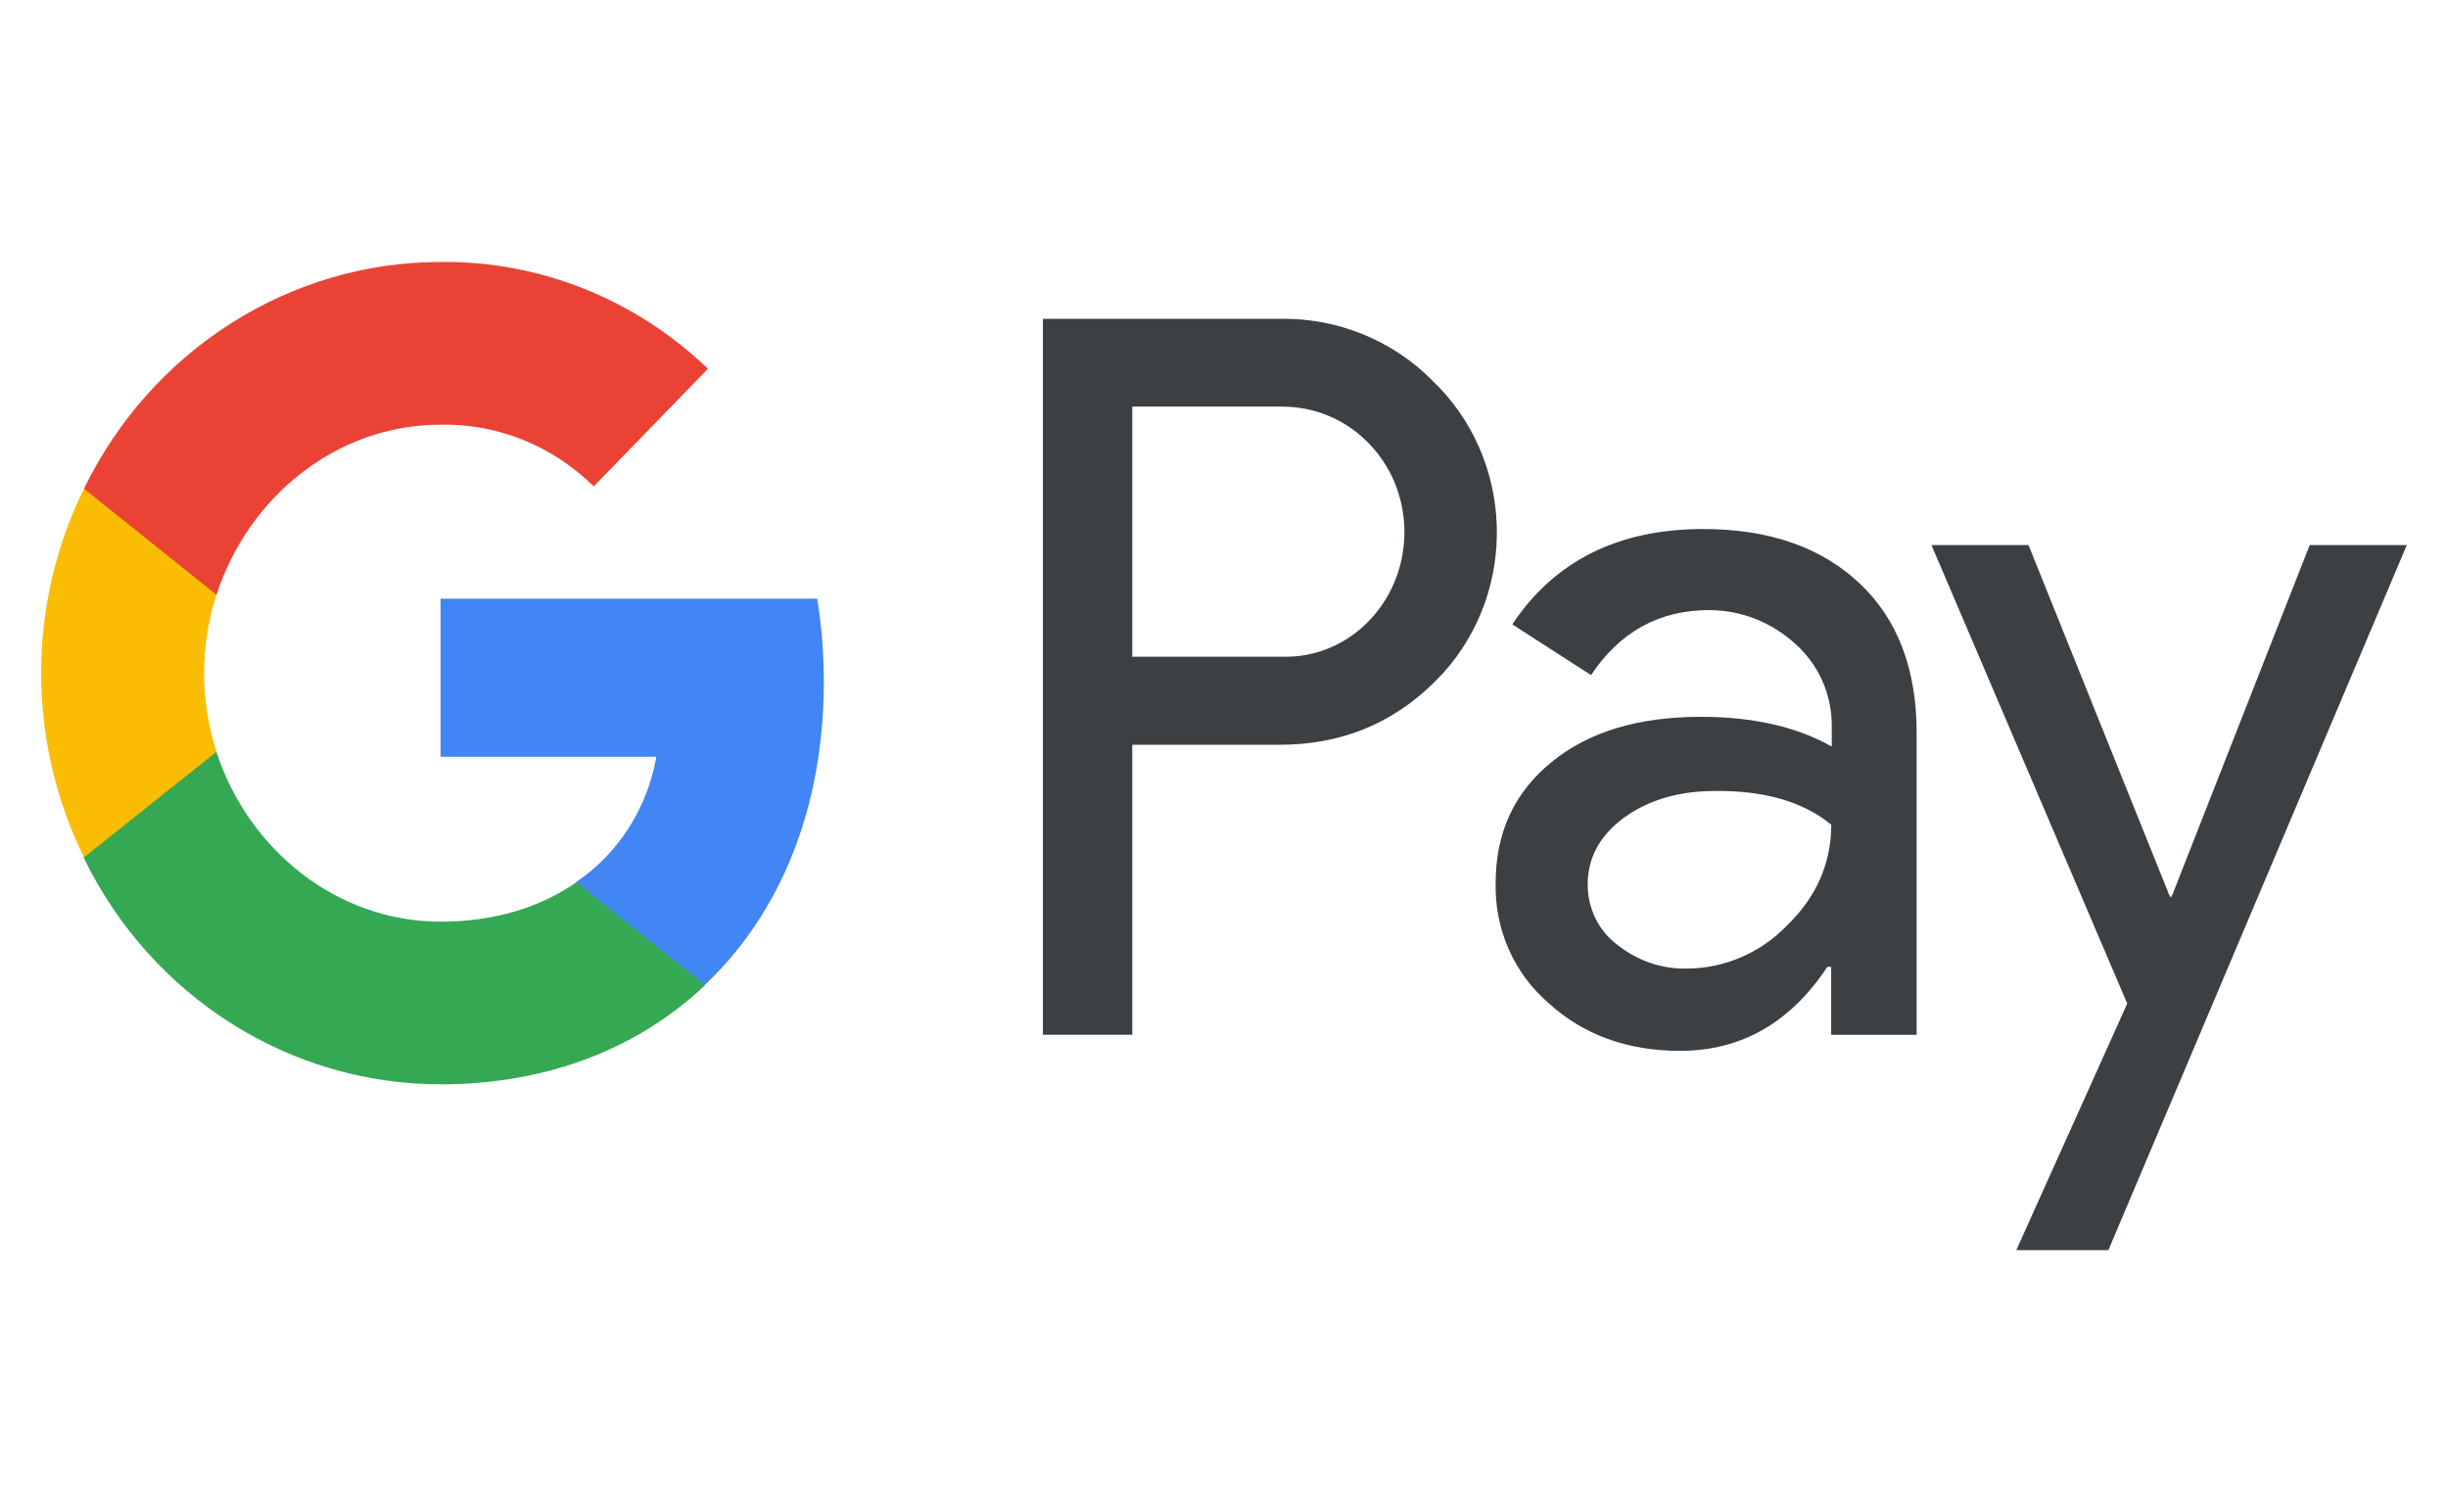
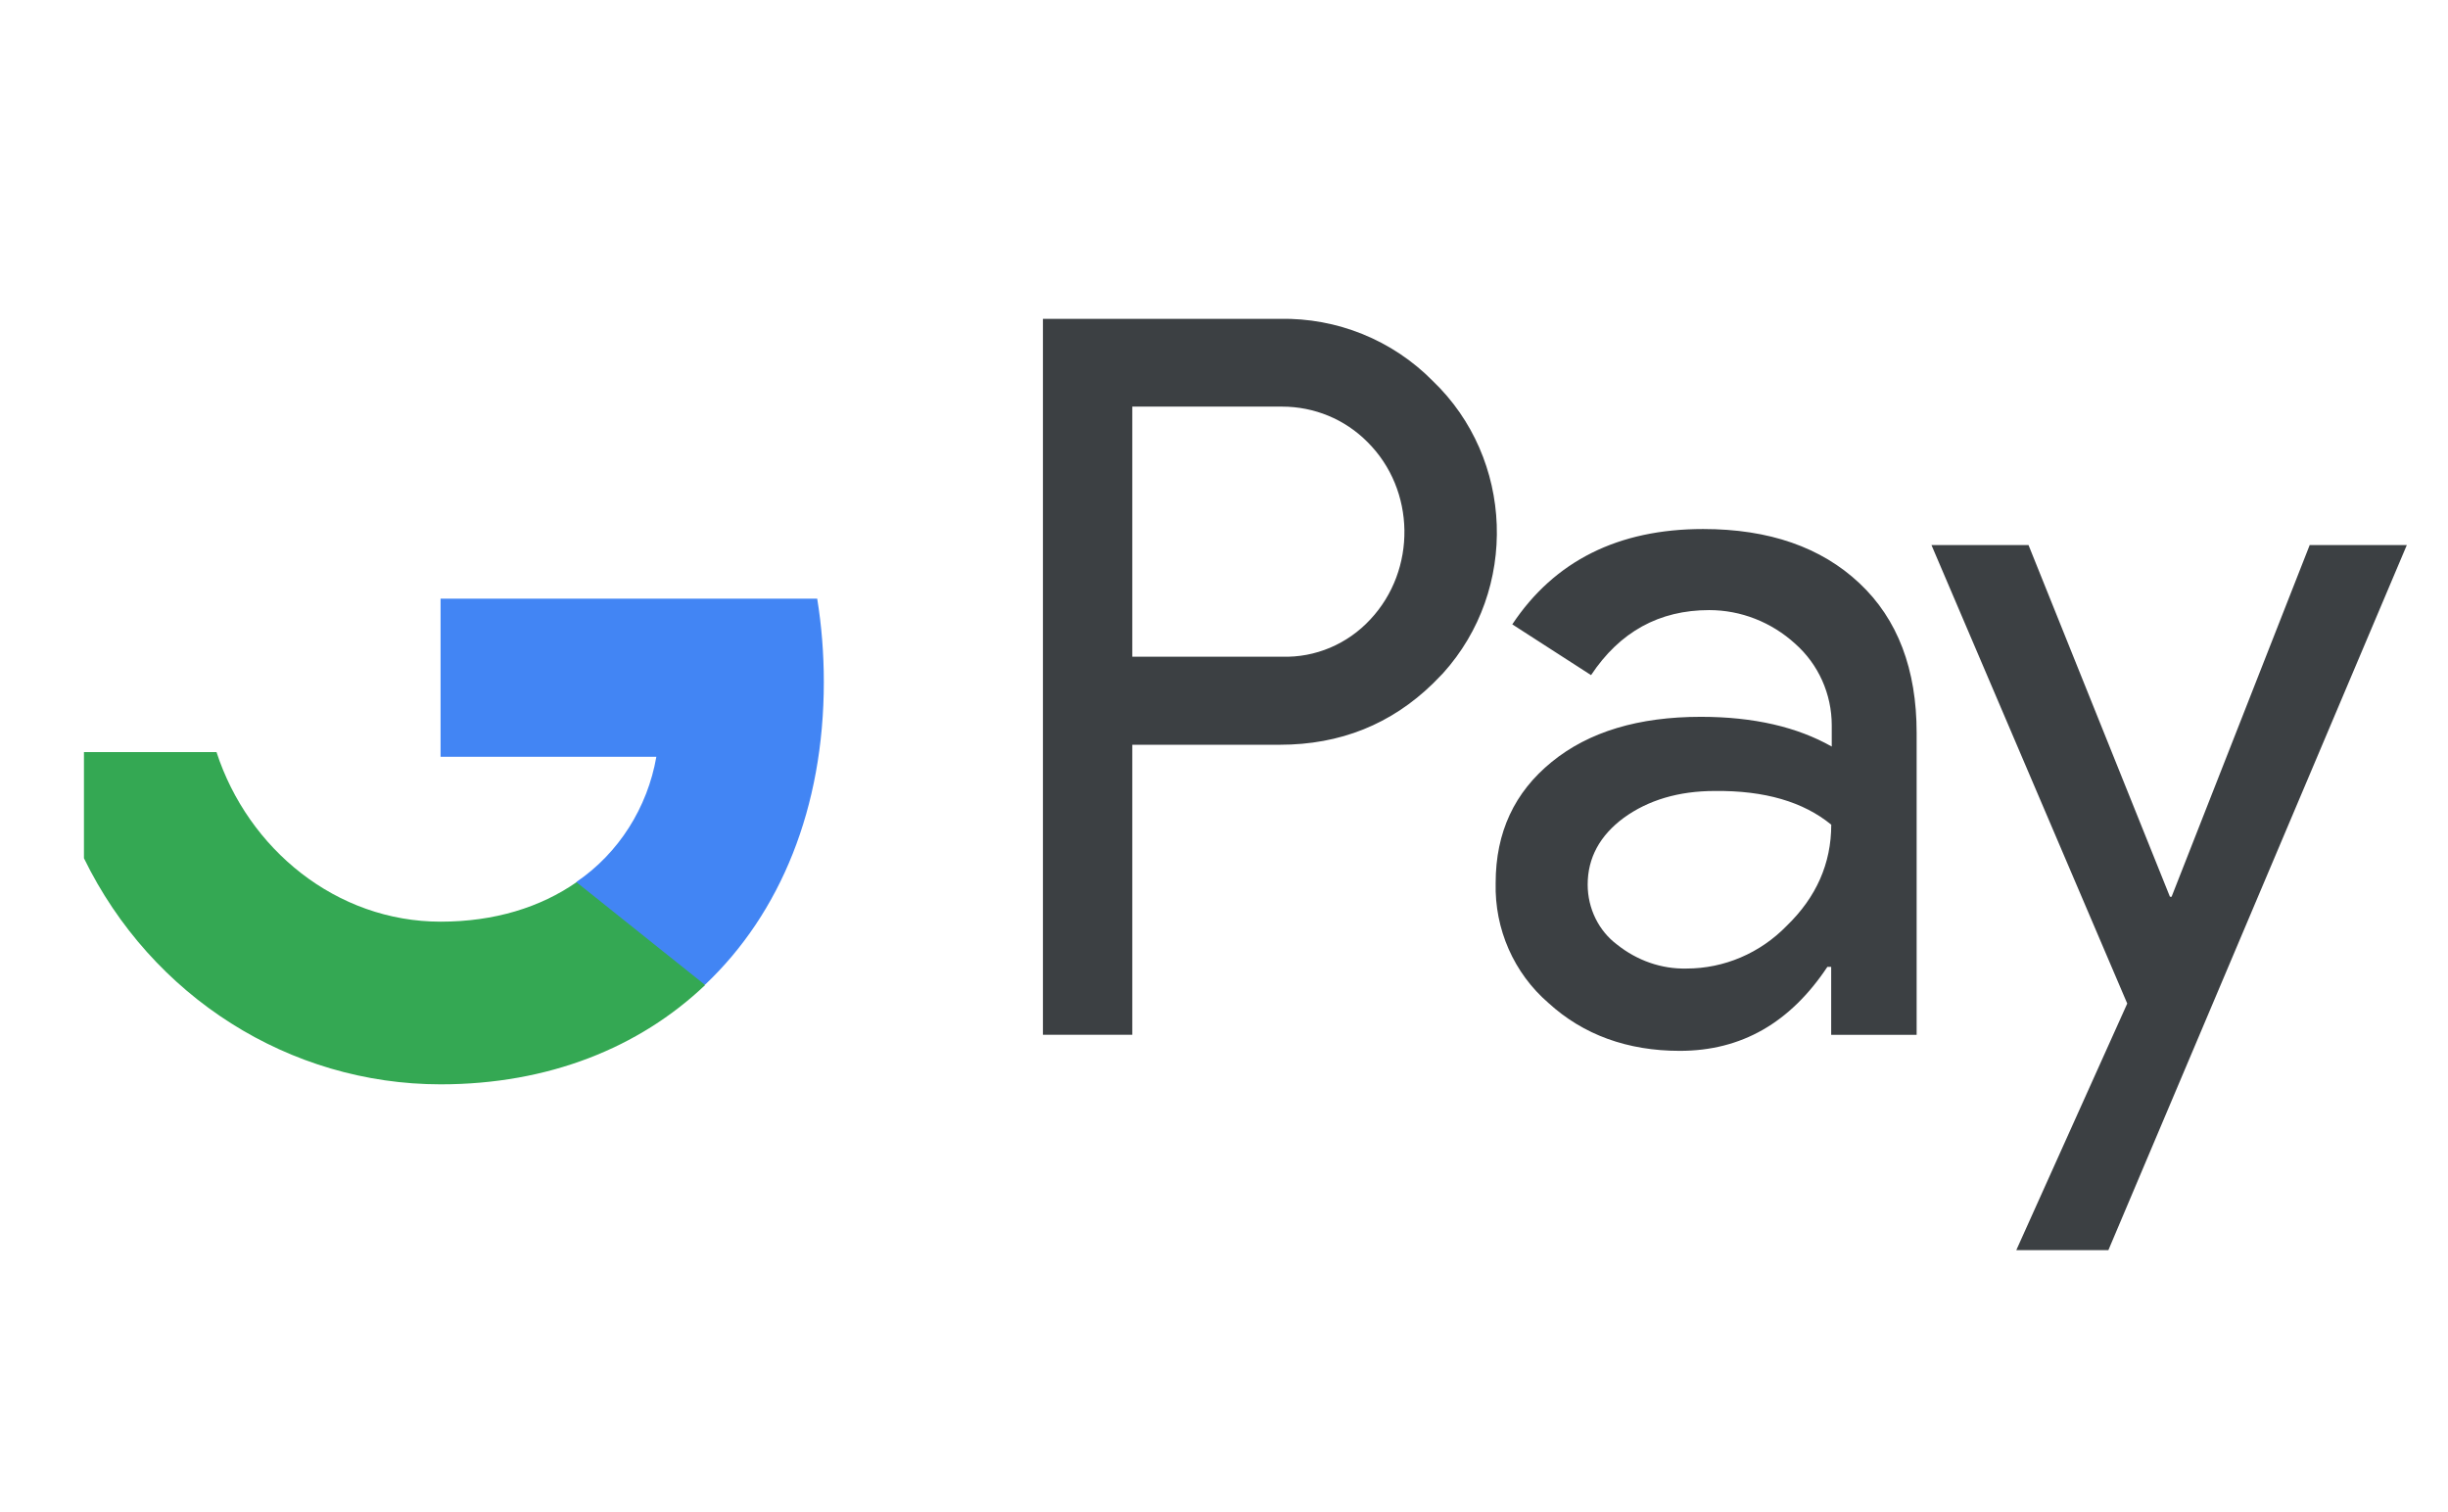
<svg xmlns="http://www.w3.org/2000/svg" width="34" height="21" viewBox="0 0 34 21" fill="none">
  <path fill-rule="evenodd" clip-rule="evenodd" d="M15.726 14.371V10.343H17.775C18.615 10.343 19.323 10.057 19.901 9.494L20.04 9.352C21.095 8.186 21.026 6.37 19.901 5.292C19.339 4.721 18.568 4.412 17.775 4.428H14.485V14.371H15.726ZM15.726 9.12V5.647H17.806C18.253 5.647 18.677 5.821 18.992 6.138C19.663 6.804 19.678 7.914 19.031 8.604C18.715 8.945 18.268 9.135 17.806 9.12H15.726ZM25.826 8.1C25.295 7.6 24.571 7.347 23.654 7.347C22.475 7.347 21.589 7.791 21.004 8.671L22.098 9.376C22.498 8.774 23.045 8.473 23.739 8.473C24.178 8.473 24.602 8.639 24.933 8.94C25.256 9.226 25.441 9.638 25.441 10.074V10.368C24.964 10.098 24.363 9.955 23.623 9.955C22.76 9.955 22.067 10.161 21.551 10.582C21.035 11.002 20.773 11.557 20.773 12.263C20.757 12.905 21.027 13.515 21.505 13.928C21.99 14.372 22.606 14.594 23.33 14.594C24.186 14.594 24.863 14.205 25.38 13.428H25.433V14.372H26.62V10.177C26.62 9.297 26.358 8.599 25.826 8.1ZM22.459 13.118C22.205 12.928 22.051 12.618 22.051 12.285C22.051 11.913 22.221 11.603 22.552 11.358C22.891 11.112 23.315 10.985 23.816 10.985C24.509 10.977 25.048 11.136 25.434 11.453C25.434 11.992 25.226 12.46 24.817 12.856C24.447 13.237 23.947 13.451 23.423 13.451C23.076 13.459 22.737 13.34 22.459 13.118ZM29.283 17.362L33.428 7.57H32.079L30.161 12.454H30.138L28.174 7.57H26.826L29.545 13.937L28.004 17.362H29.283Z" fill="#3C4043" />
  <path d="M11.442 9.471C11.442 9.083 11.412 8.694 11.35 8.314H6.119V10.51H9.116C8.993 11.216 8.592 11.85 8.007 12.247V13.674H9.794C10.841 12.683 11.442 11.216 11.442 9.471Z" fill="#4285F4" />
  <path d="M6.12 15.059C7.614 15.059 8.877 14.552 9.794 13.68L8.007 12.252C7.506 12.601 6.867 12.8 6.12 12.8C4.671 12.8 3.446 11.793 3.007 10.445H1.166V11.919C2.106 13.846 4.024 15.059 6.12 15.059Z" fill="#34A853" />
-   <path d="M3.008 10.44C2.777 9.734 2.777 8.965 3.008 8.251V6.785H1.167C0.373 8.394 0.373 10.297 1.167 11.907L3.008 10.44Z" fill="#FBBC04" />
-   <path d="M6.12 5.898C6.913 5.882 7.676 6.192 8.246 6.755L9.833 5.121C8.824 4.154 7.499 3.623 6.12 3.638C4.024 3.638 2.106 4.859 1.166 6.786L3.007 8.261C3.446 6.905 4.671 5.898 6.12 5.898Z" fill="#EA4335" />
</svg>